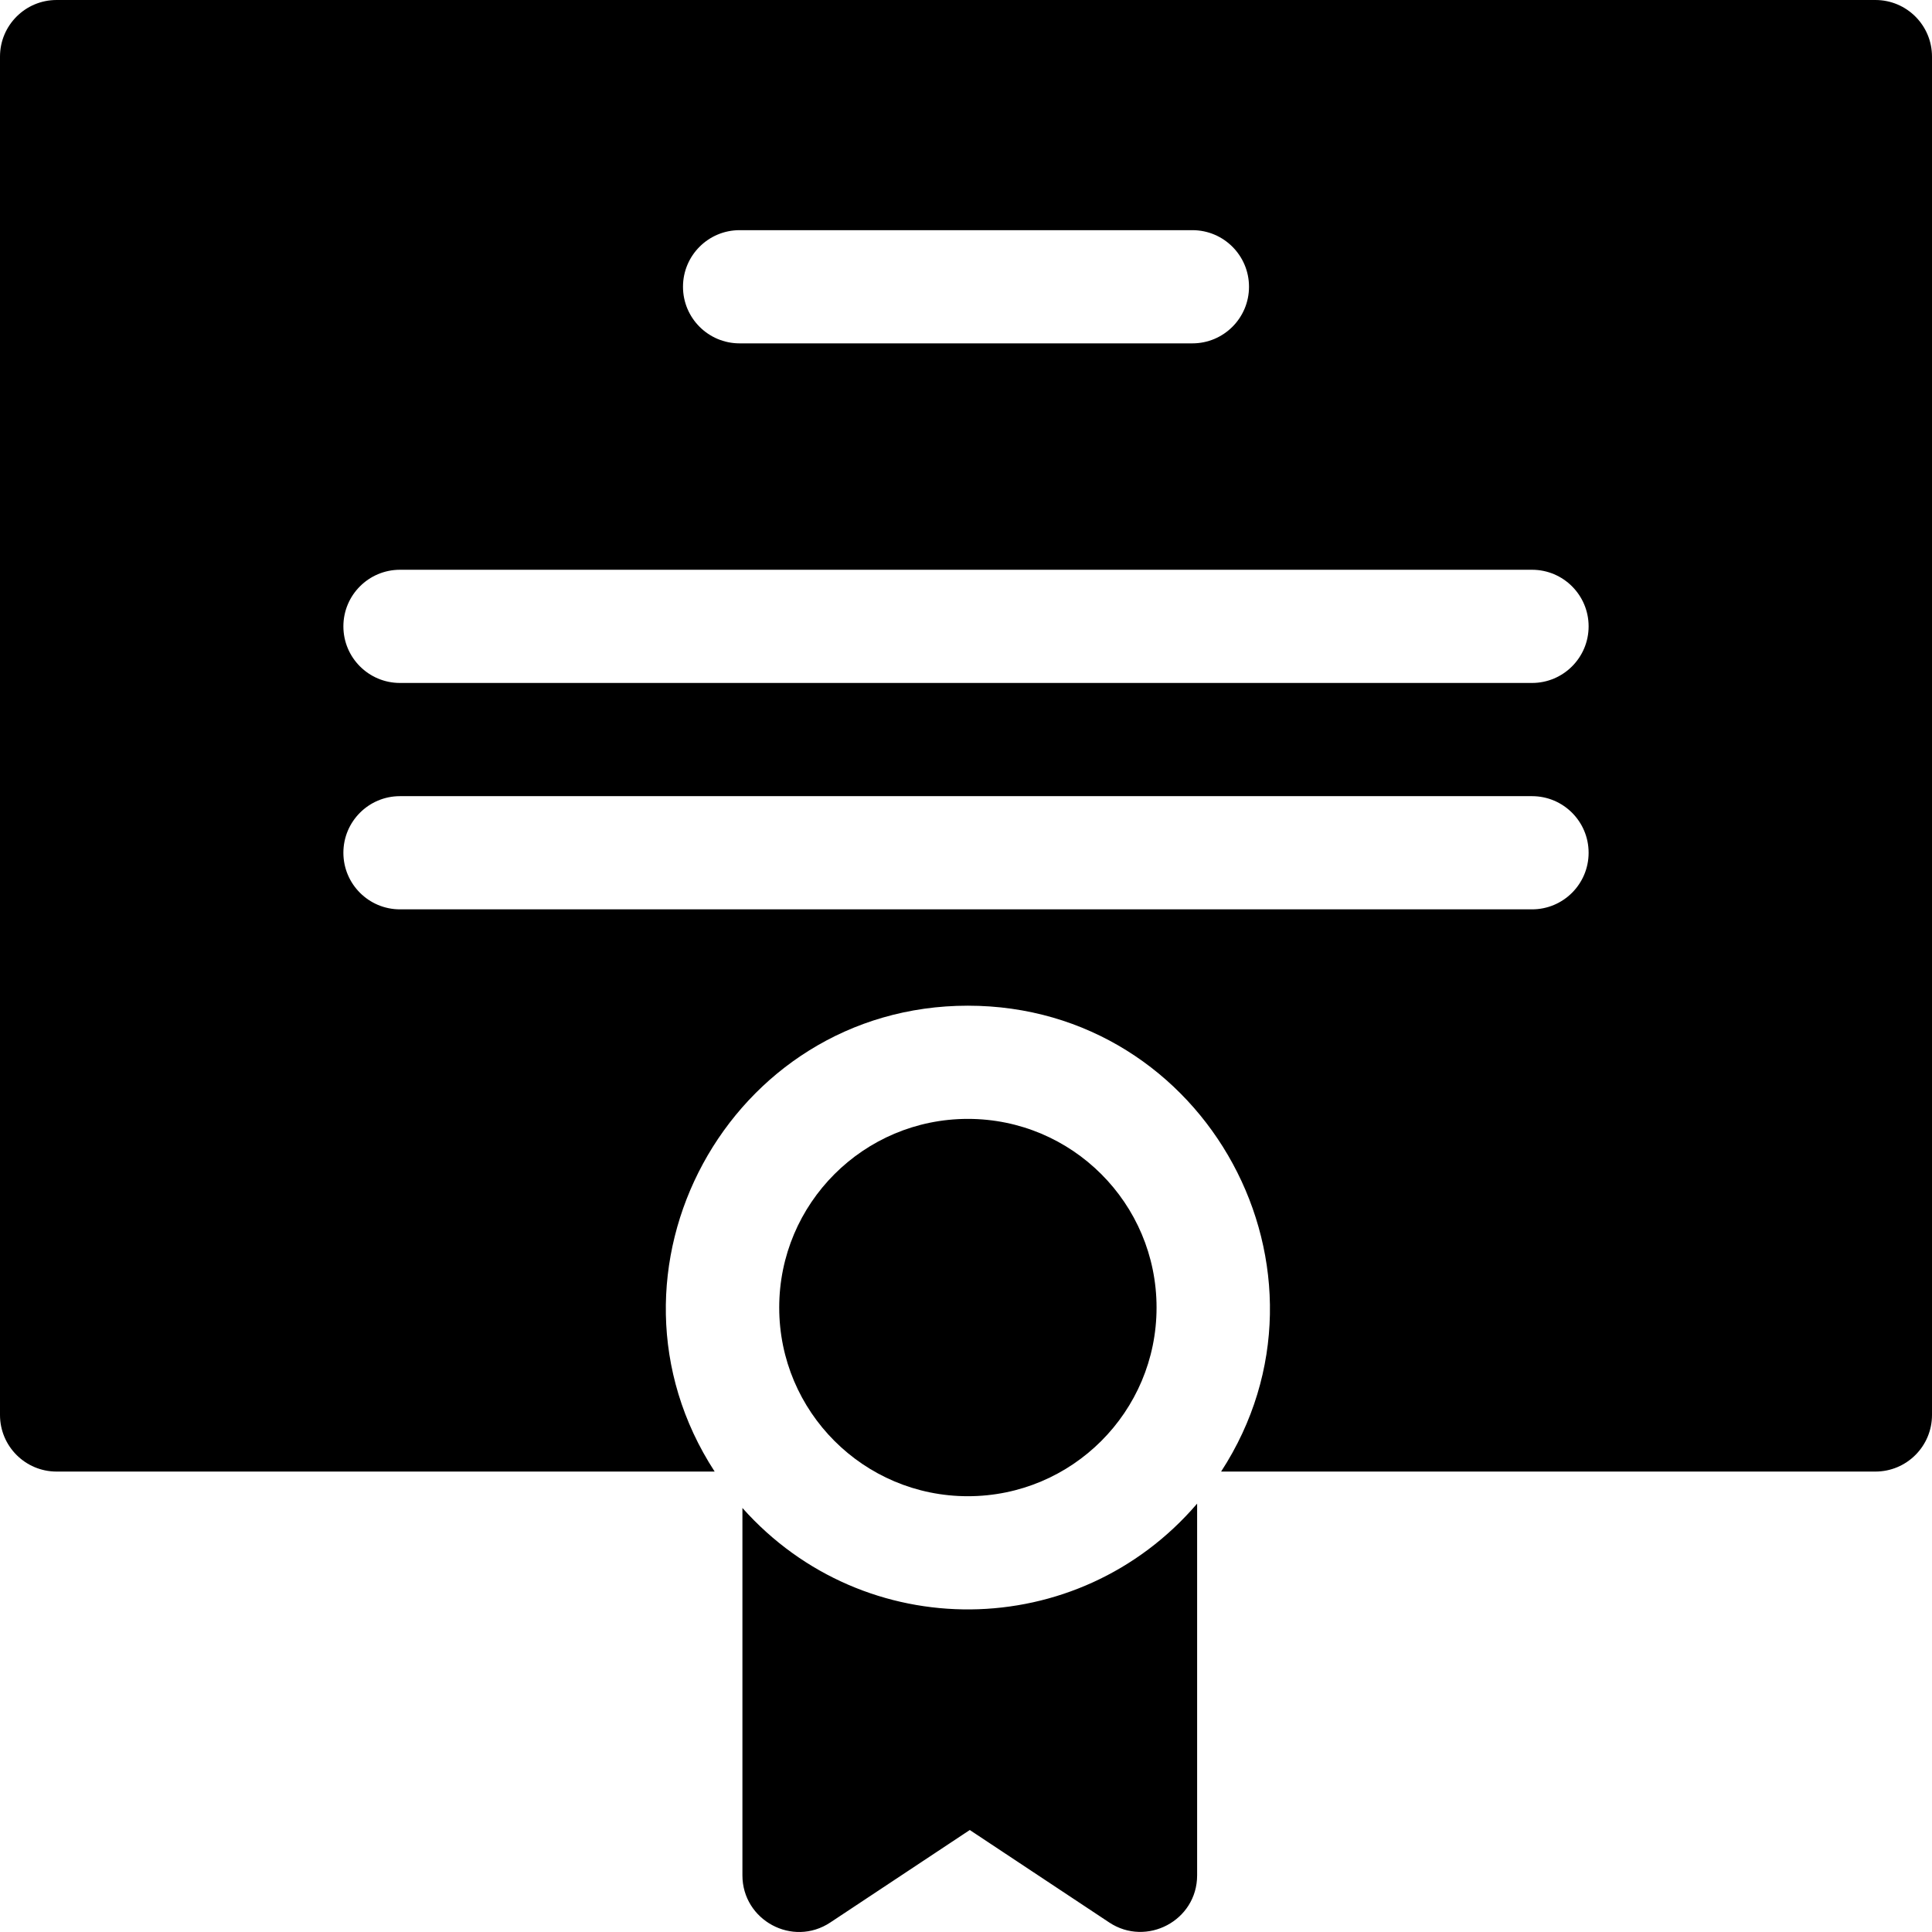
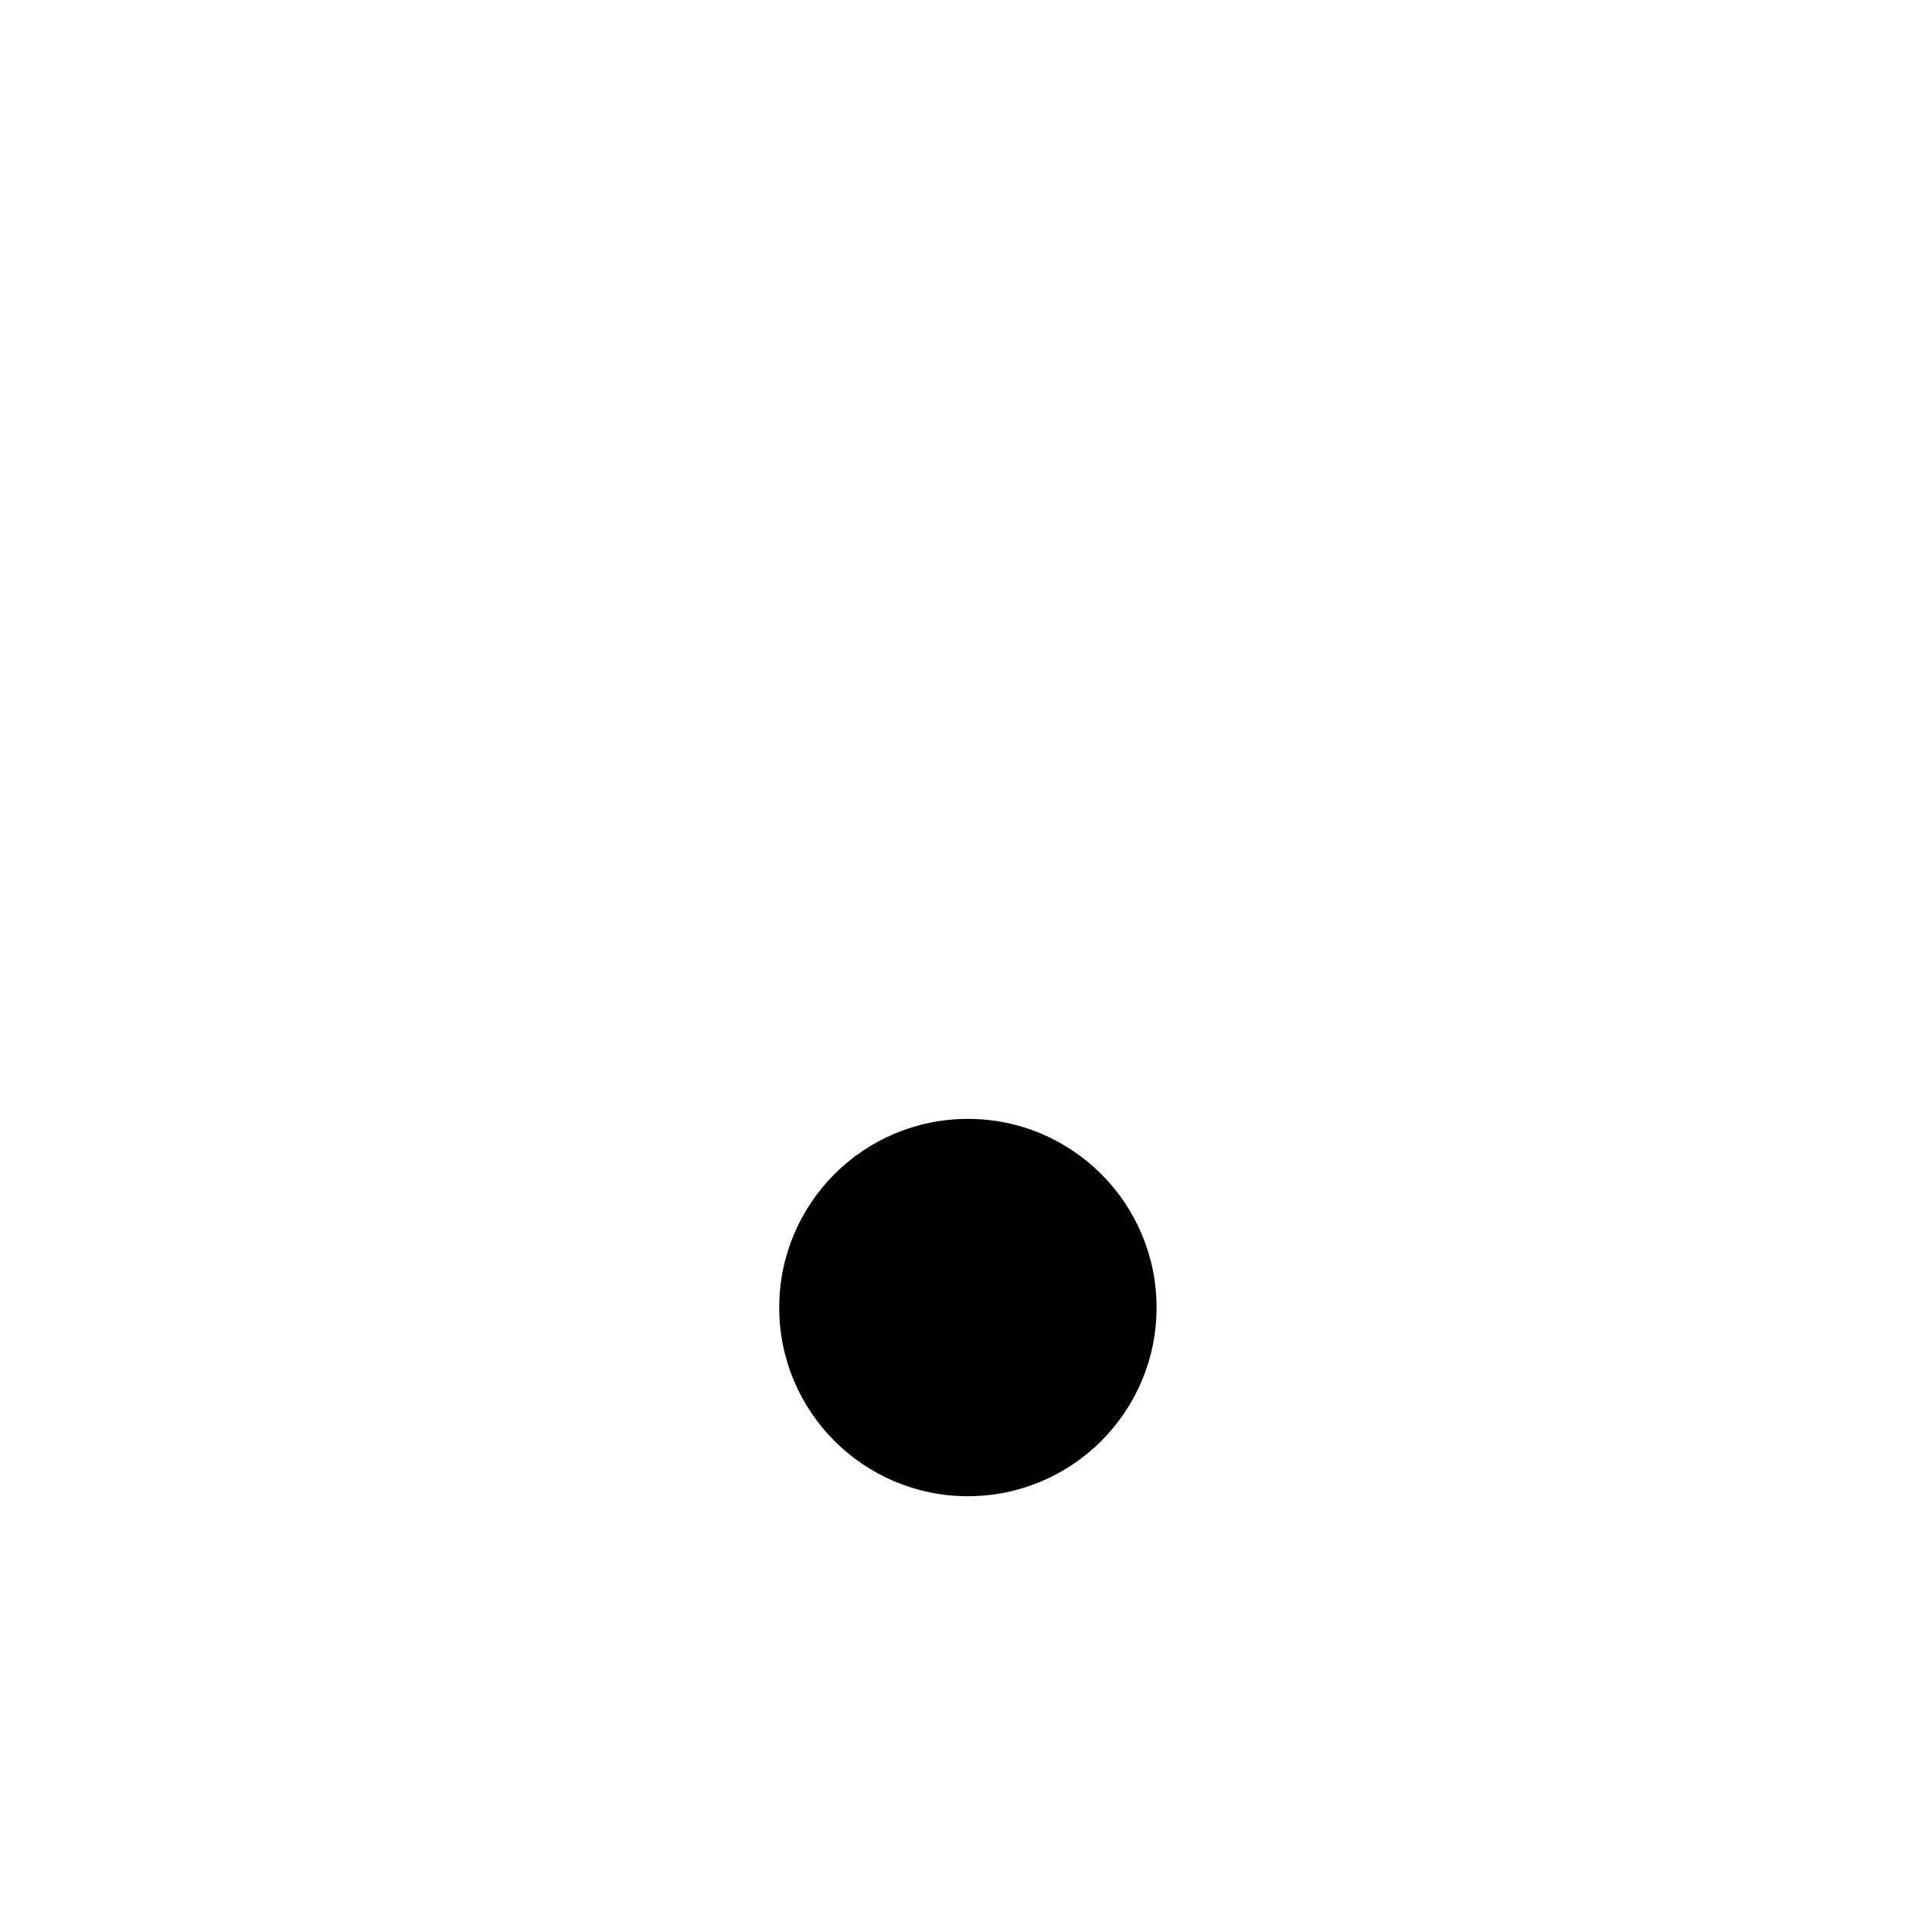
<svg xmlns="http://www.w3.org/2000/svg" id="Capa_1" enable-background="new 0 0 512 512" height="512" viewBox="0 0 512 512" width="512">
  <g>
    <ellipse cx="256.5" cy="346.515" rx="50" ry="49.998" />
-     <path d="m497 0h-482c-8.284 0-15 6.715-15 14.999v359.982c0 8.284 6.716 14.999 15 14.999h174.392c-34.386-52.901 3.758-123.462 67.108-123.462s101.494 70.56 67.108 123.462h173.392c8.284 0 15-6.715 15-14.999v-359.982c0-8.284-6.716-14.999-15-14.999zm-301 60.997h120c8.284 0 15 6.715 15 14.999s-6.716 14.999-15 14.999h-120c-8.284 0-15-6.715-15-14.999s6.716-14.999 15-14.999zm210 179.991h-300c-8.284 0-15-6.715-15-14.999s6.716-14.999 15-14.999h300c8.284 0 15 6.715 15 14.999s-6.716 14.999-15 14.999zm0-59.997h-300c-8.284 0-15-6.715-15-14.999s6.716-14.999 15-14.999h300c8.284 0 15 6.715 15 14.999s-6.716 14.999-15 14.999z" />
-     <path d="m196.749 399.631v97.345c0 11.893 13.28 19.136 23.288 12.501l36.963-24.504 36.963 24.504c9.855 6.534 23.288-.468 23.288-12.501v-98.499c-31.601 36.889-88.176 37.475-120.502 1.154z" />
  </g>
</svg>